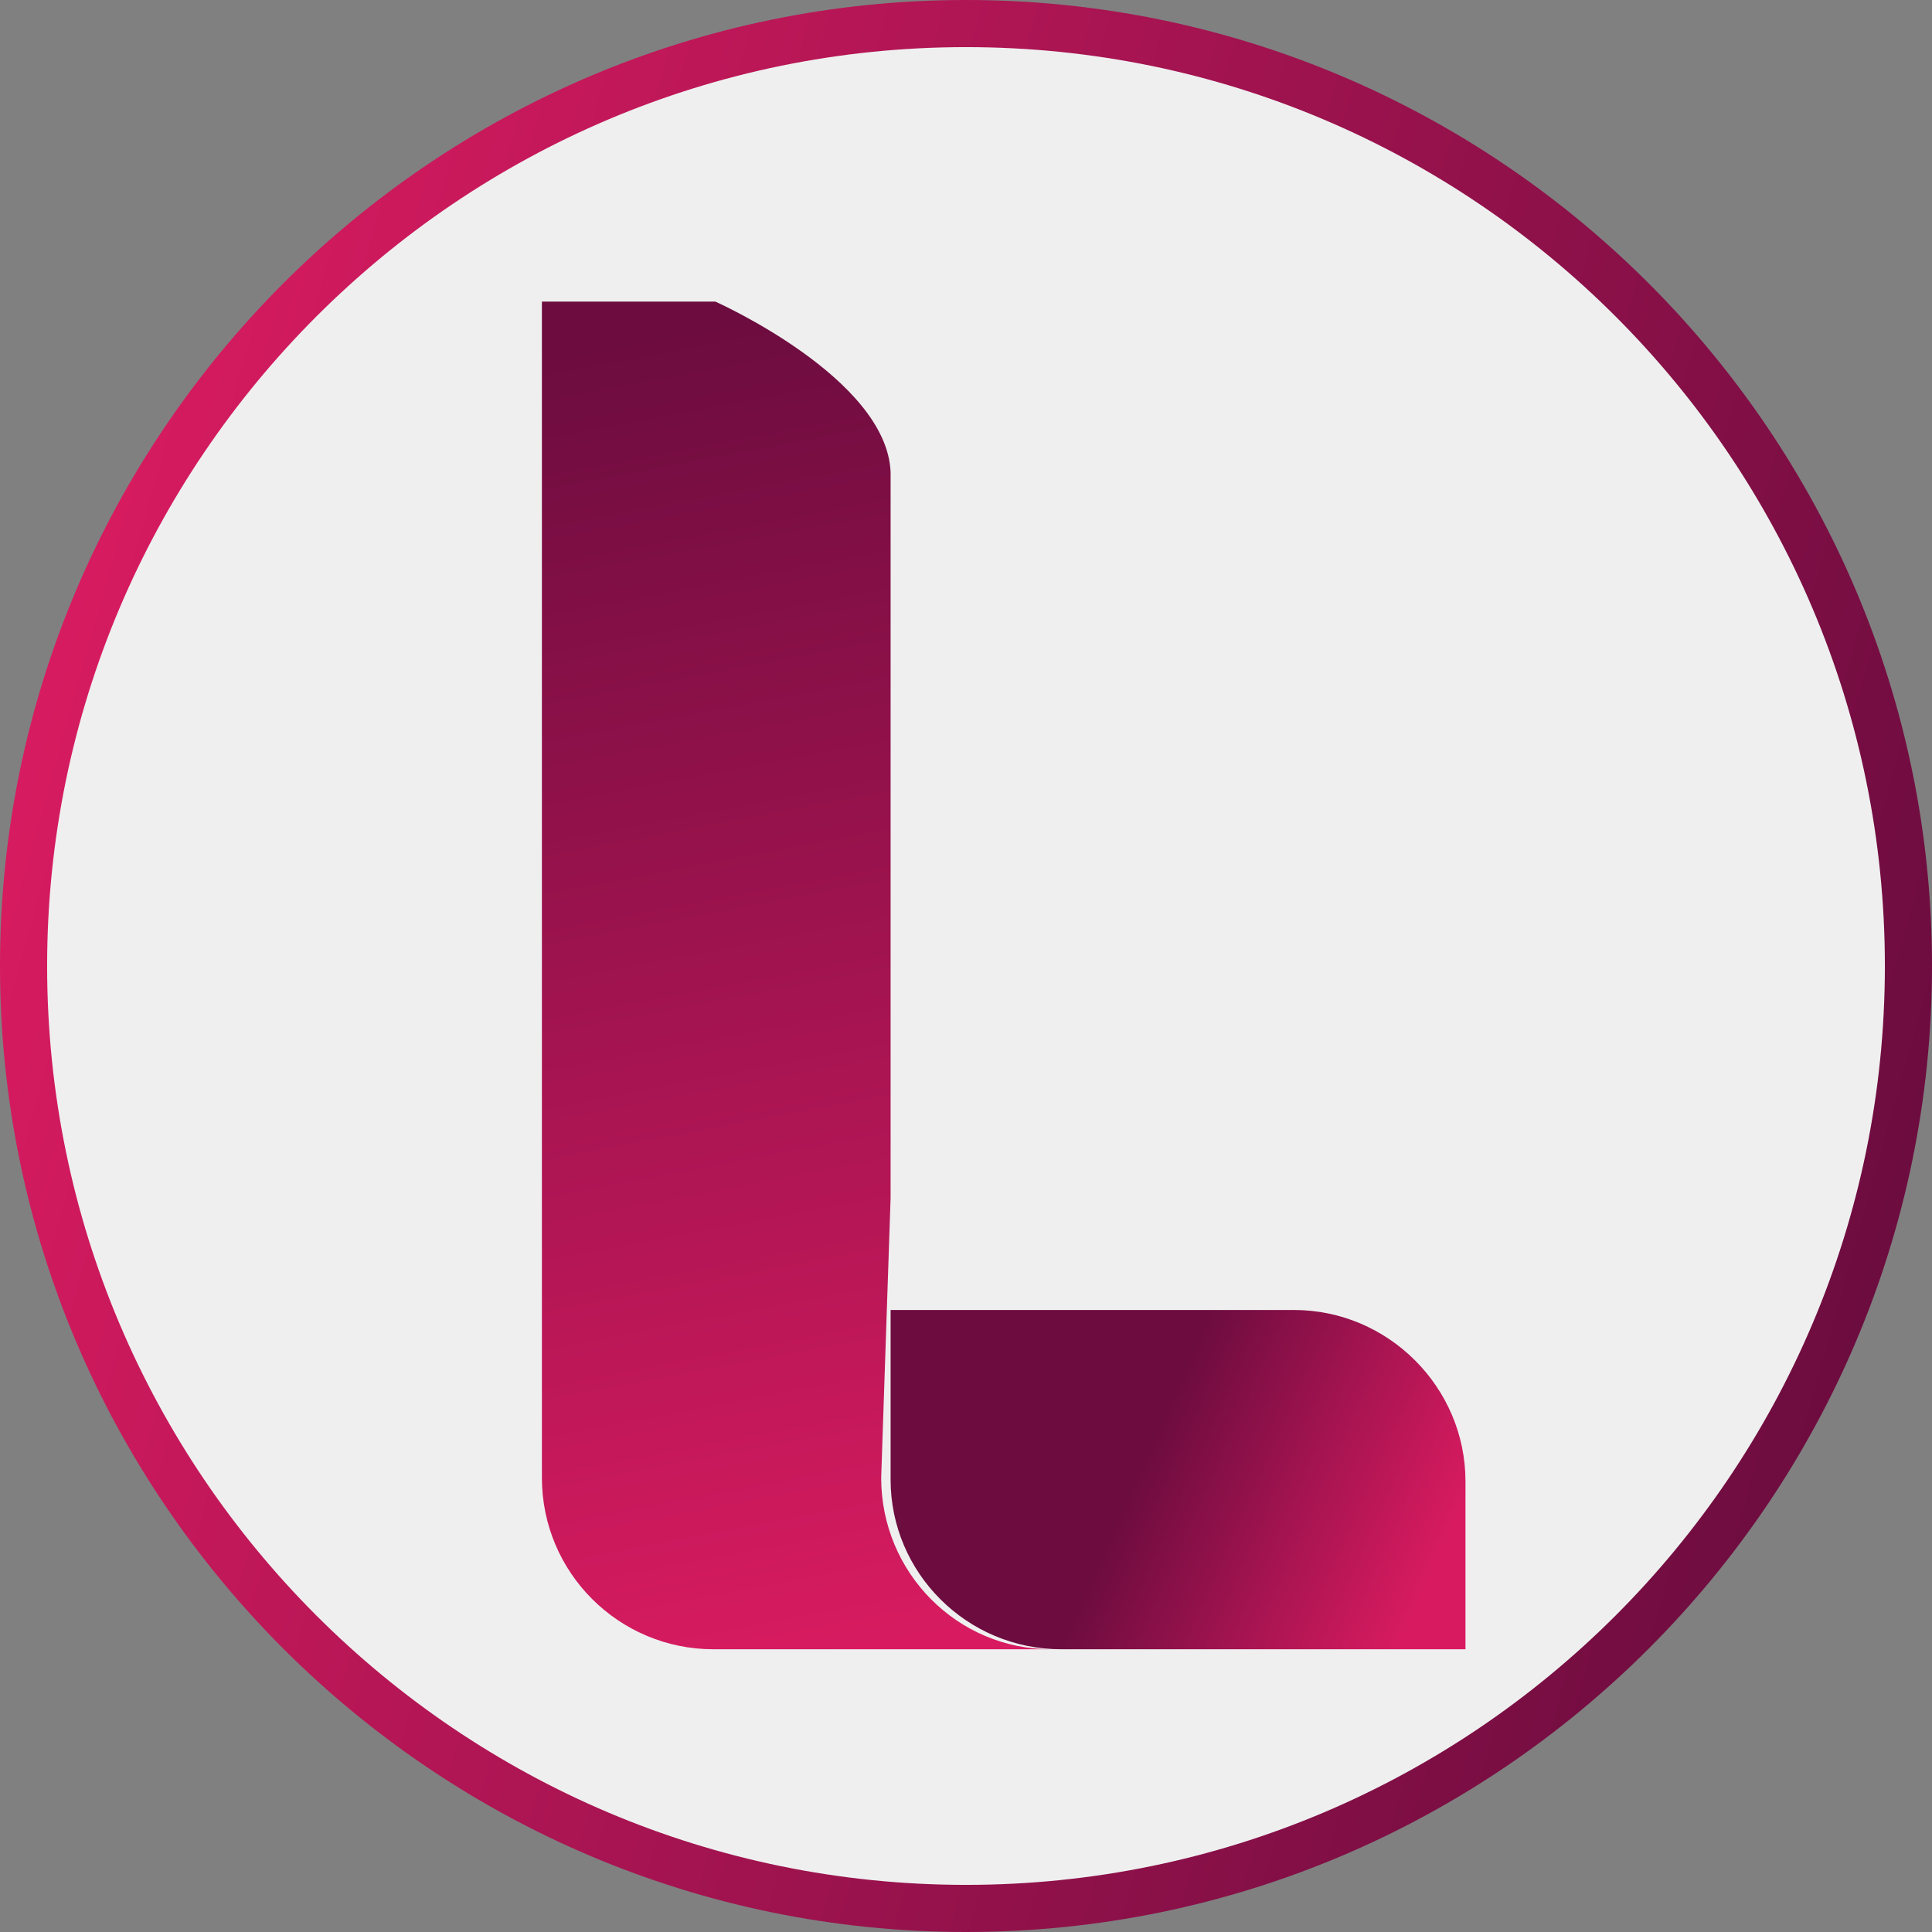
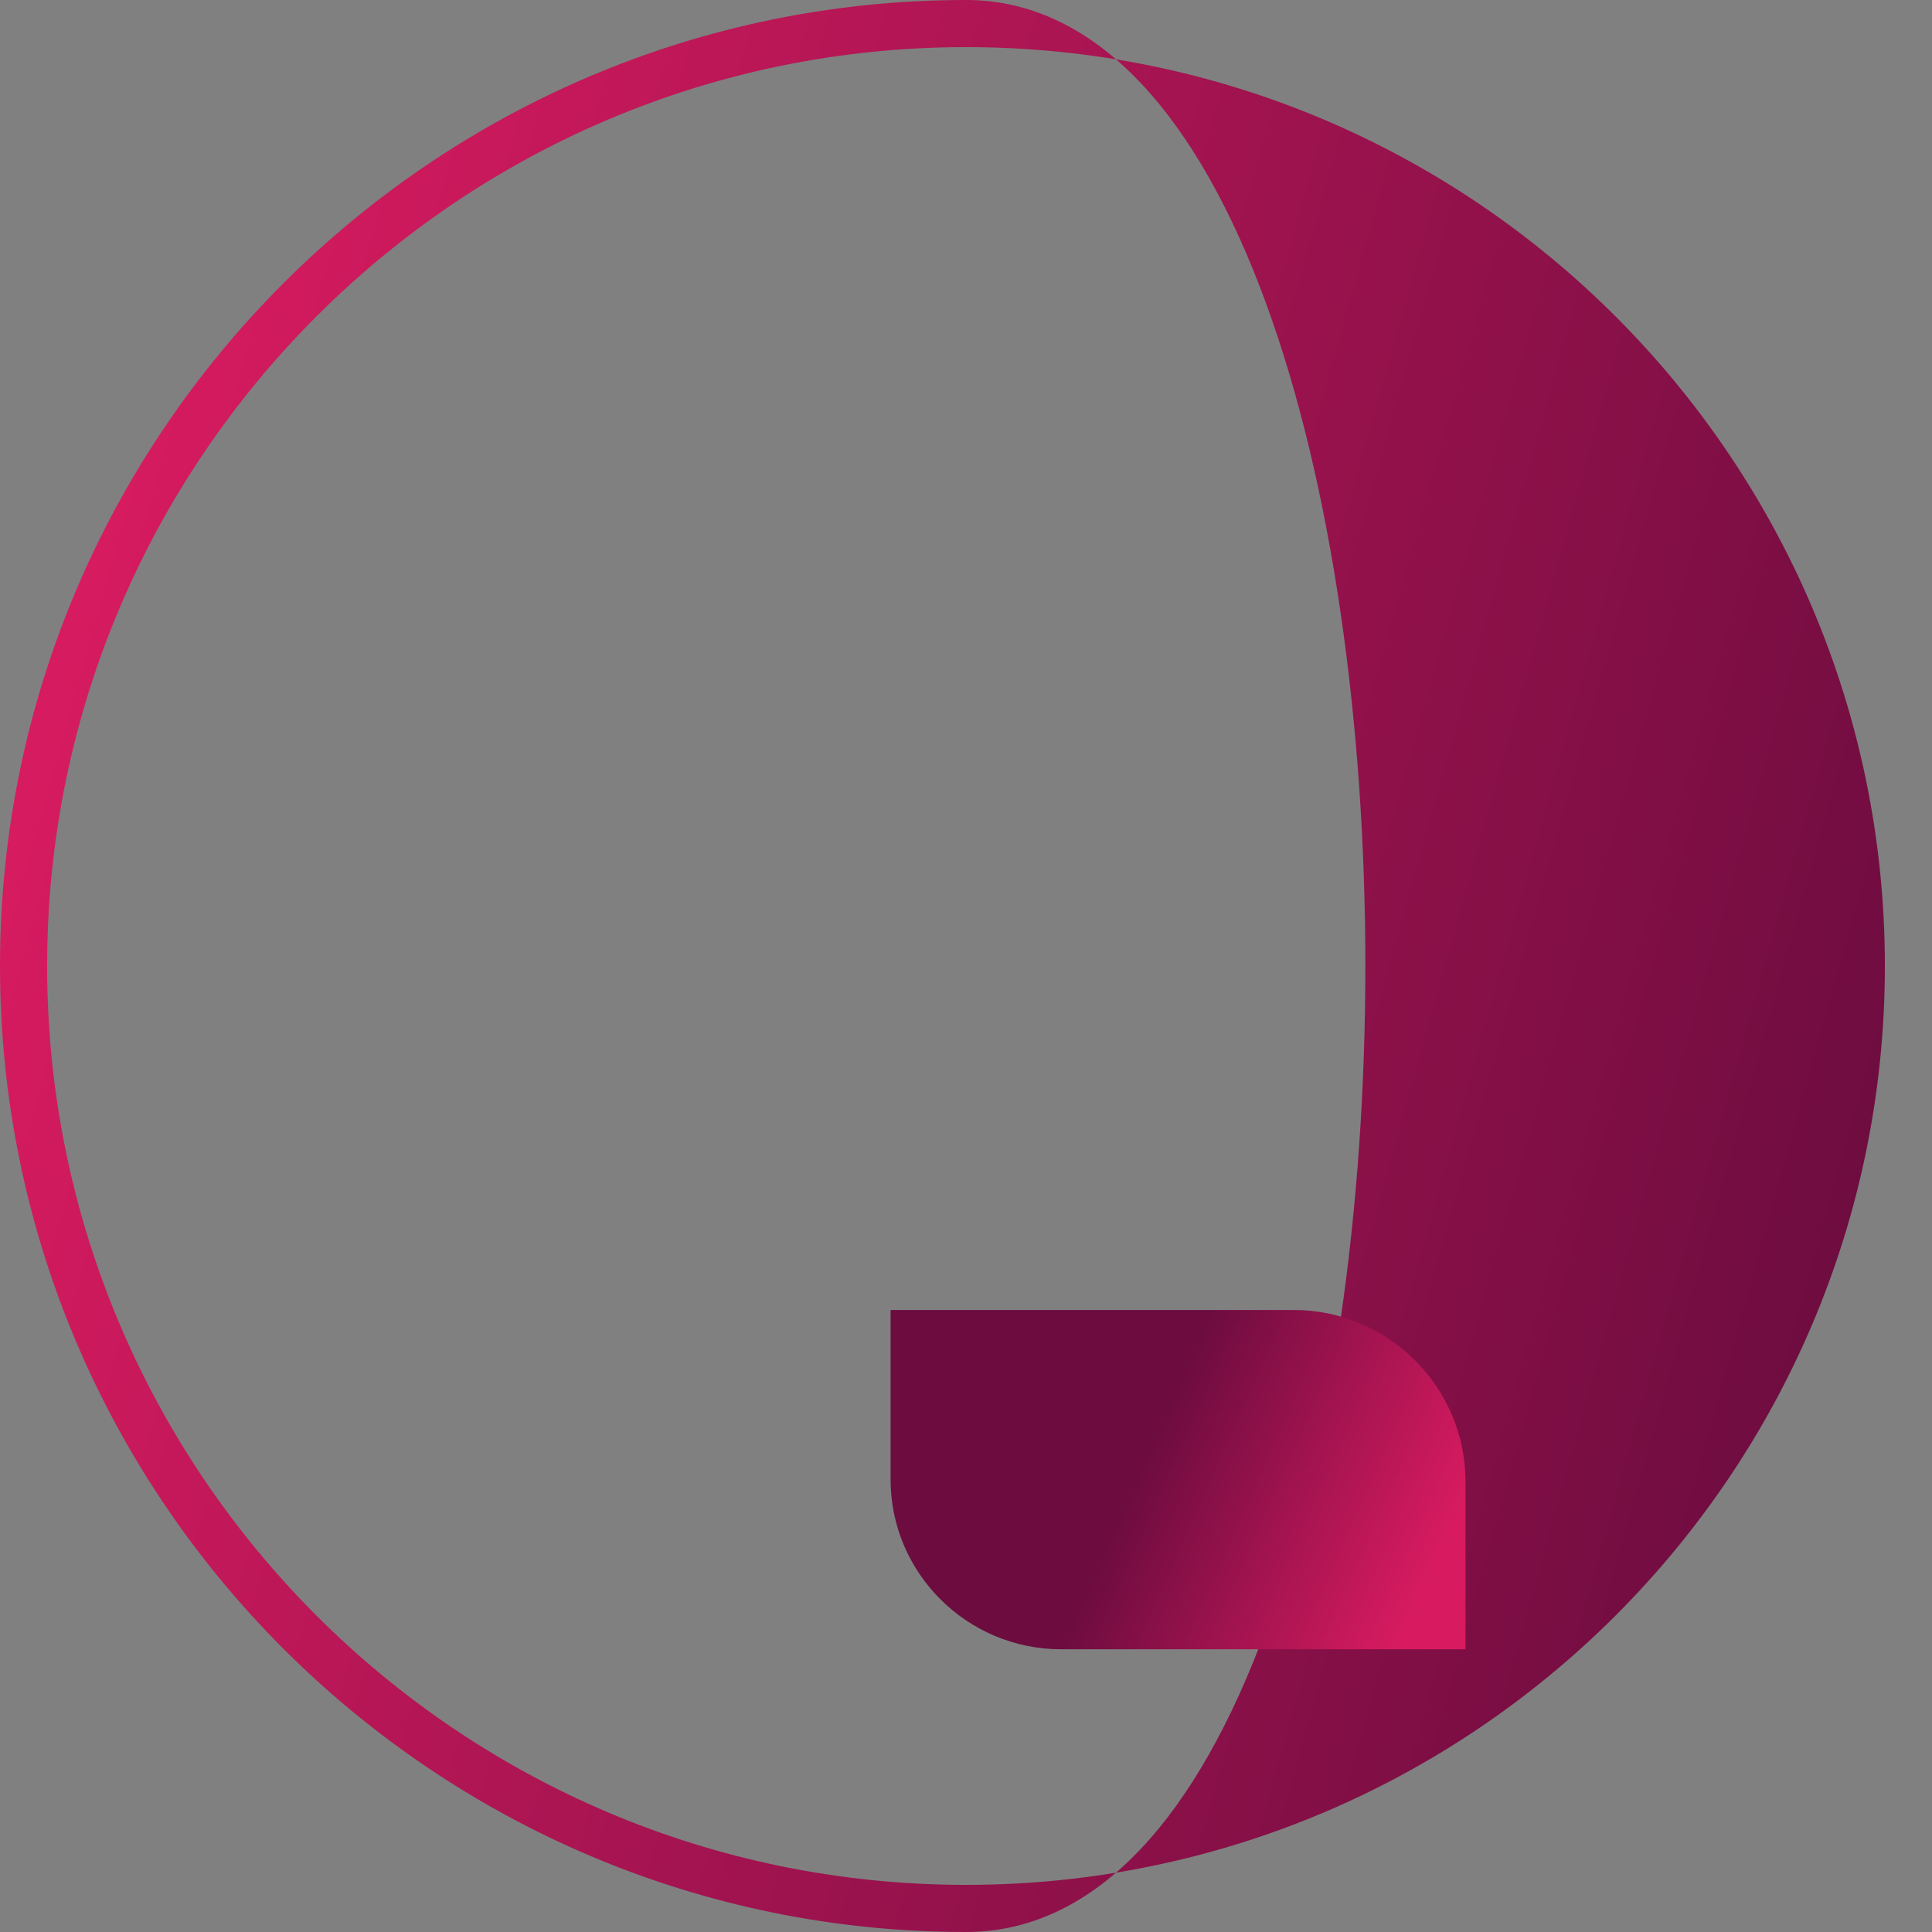
<svg xmlns="http://www.w3.org/2000/svg" version="1.1" id="图层_1" x="0px" y="0px" viewBox="0 0 205 205" style="enable-background:new 0 0 205 205;" xml:space="preserve">
  <rect x="0" y="0" width="205" height="205" fill="#808080" stroke="none" />
  <style type="text/css">
	.st0{fill:#EFEFEF;}
	.st1{fill:url(#SVGID_1_);}
	.st2{fill:url(#SVGID_2_);}
	.st3{fill:url(#SVGID_3_);}
</style>
-   <circle class="st0" cx="102.5" cy="102.5" r="100" />
  <linearGradient id="SVGID_1_" gradientUnits="userSpaceOnUse" x1="-201.376" y1="500.327" x2="-201.376" y2="499.326" gradientTransform="matrix(-53.058 198.015 198.015 53.058 -109555.094 13458.129)">
    <stop offset="0" style="stop-color:#6C0C3F" />
    <stop offset="1" style="stop-color:#D81B60" />
  </linearGradient>
-   <path class="st1" d="M102.5,205C46,205,0,159,0,102.5S46,0,102.5,0S205,46,205,102.5S159,205,102.5,205z M102.5,5  C48.7,5,5,48.7,5,102.5S48.7,200,102.5,200s97.5-43.7,97.5-97.5S156.3,5,102.5,5z" />
+   <path class="st1" d="M102.5,205C46,205,0,159,0,102.5S46,0,102.5,0S159,205,102.5,205z M102.5,5  C48.7,5,5,48.7,5,102.5S48.7,200,102.5,200s97.5-43.7,97.5-97.5S156.3,5,102.5,5z" />
  <g>
    <linearGradient id="SVGID_2_" gradientUnits="userSpaceOnUse" x1="-194.983" y1="505.412" x2="-194.983" y2="504.42" gradientTransform="matrix(-15.891 35.197 59.307 9.431 -32918.531 2257.986)">
      <stop offset="0" style="stop-color:#D81B60" />
      <stop offset="0.578" style="stop-color:#6C0C3F" />
    </linearGradient>
    <path class="st2" d="M137.3,139H94.5l0,18c0,9.9,8.1,18,18.1,18h42.9v-17.8C155.5,147.2,147.3,139,137.3,139z" />
    <linearGradient id="SVGID_3_" gradientUnits="userSpaceOnUse" x1="-207.061" y1="501.596" x2="-207.061" y2="500.597" gradientTransform="matrix(-54.513 9.985 3.812 142.796 -13114.773 -69383.367)">
      <stop offset="0" style="stop-color:#D81B60" />
      <stop offset="0.999" style="stop-color:#6C0C3F" />
    </linearGradient>
-     <path class="st3" d="M93.5,156.8l1-29.7V50.1C94.1,40.1,75.9,32,75.9,32H57.5v124.8c0,10.1,8.2,18.2,18.2,18.2h35.8   C101.6,175,93.5,166.9,93.5,156.8z" />
  </g>
</svg>